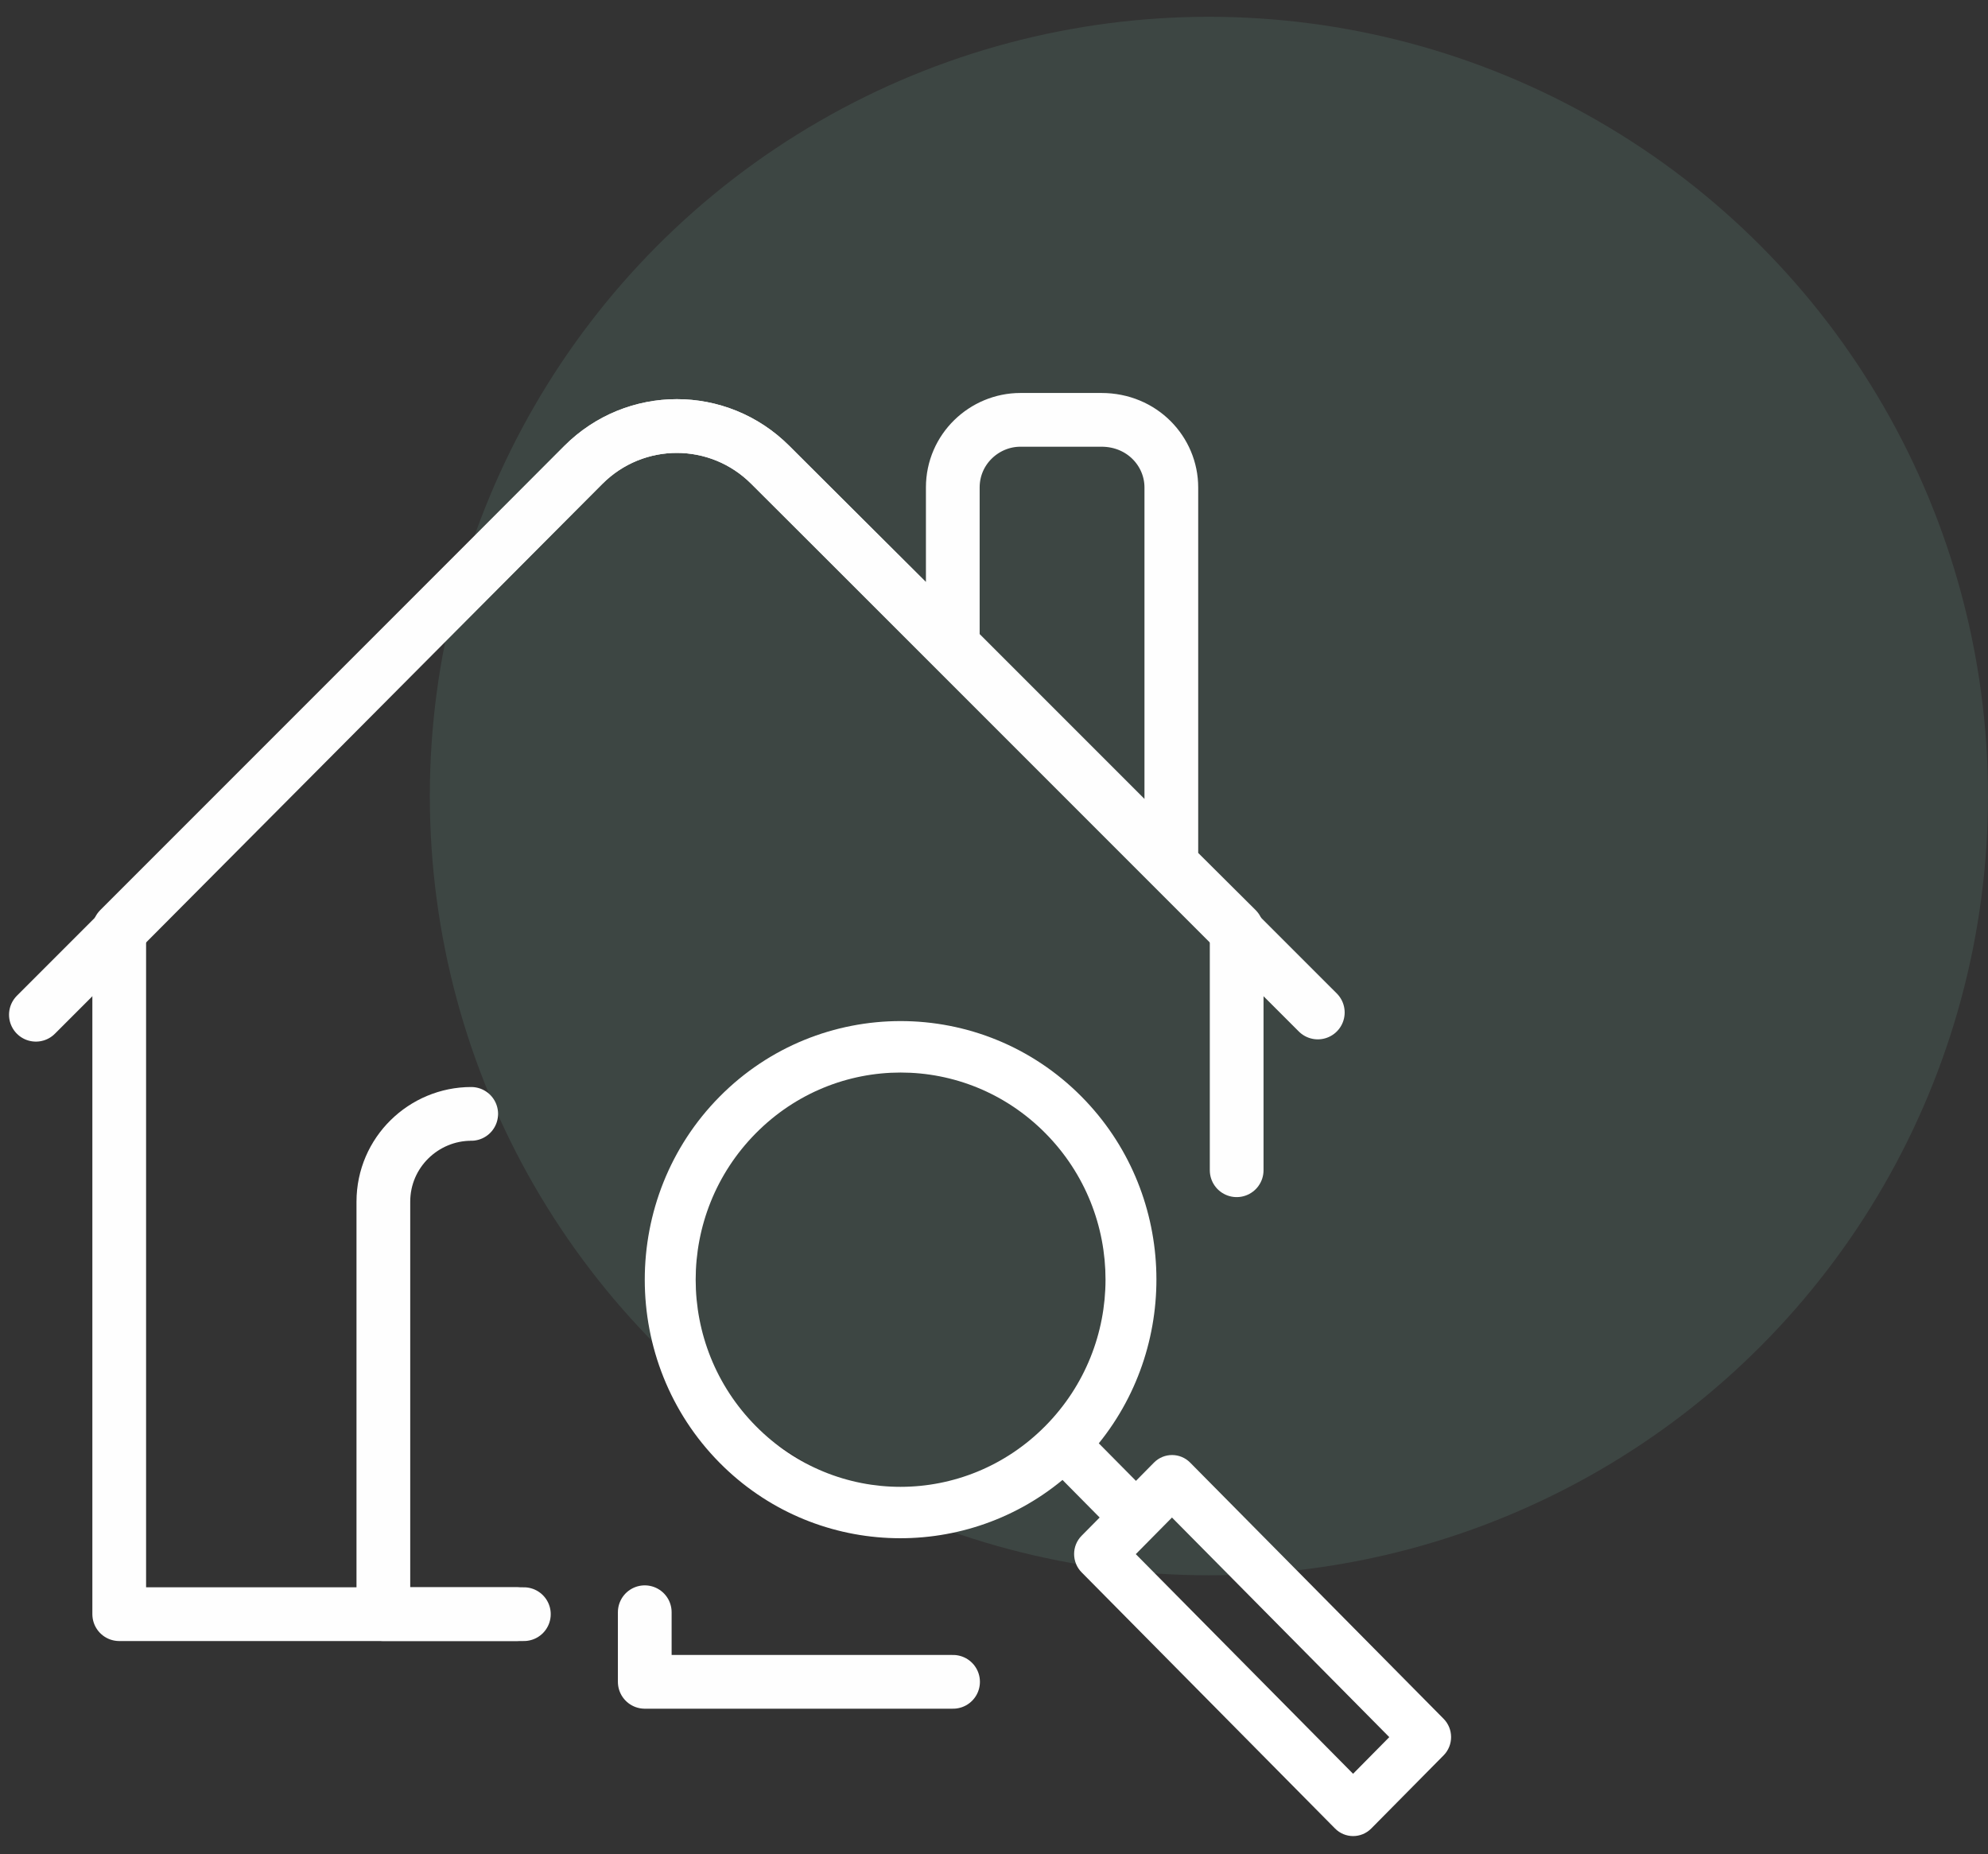
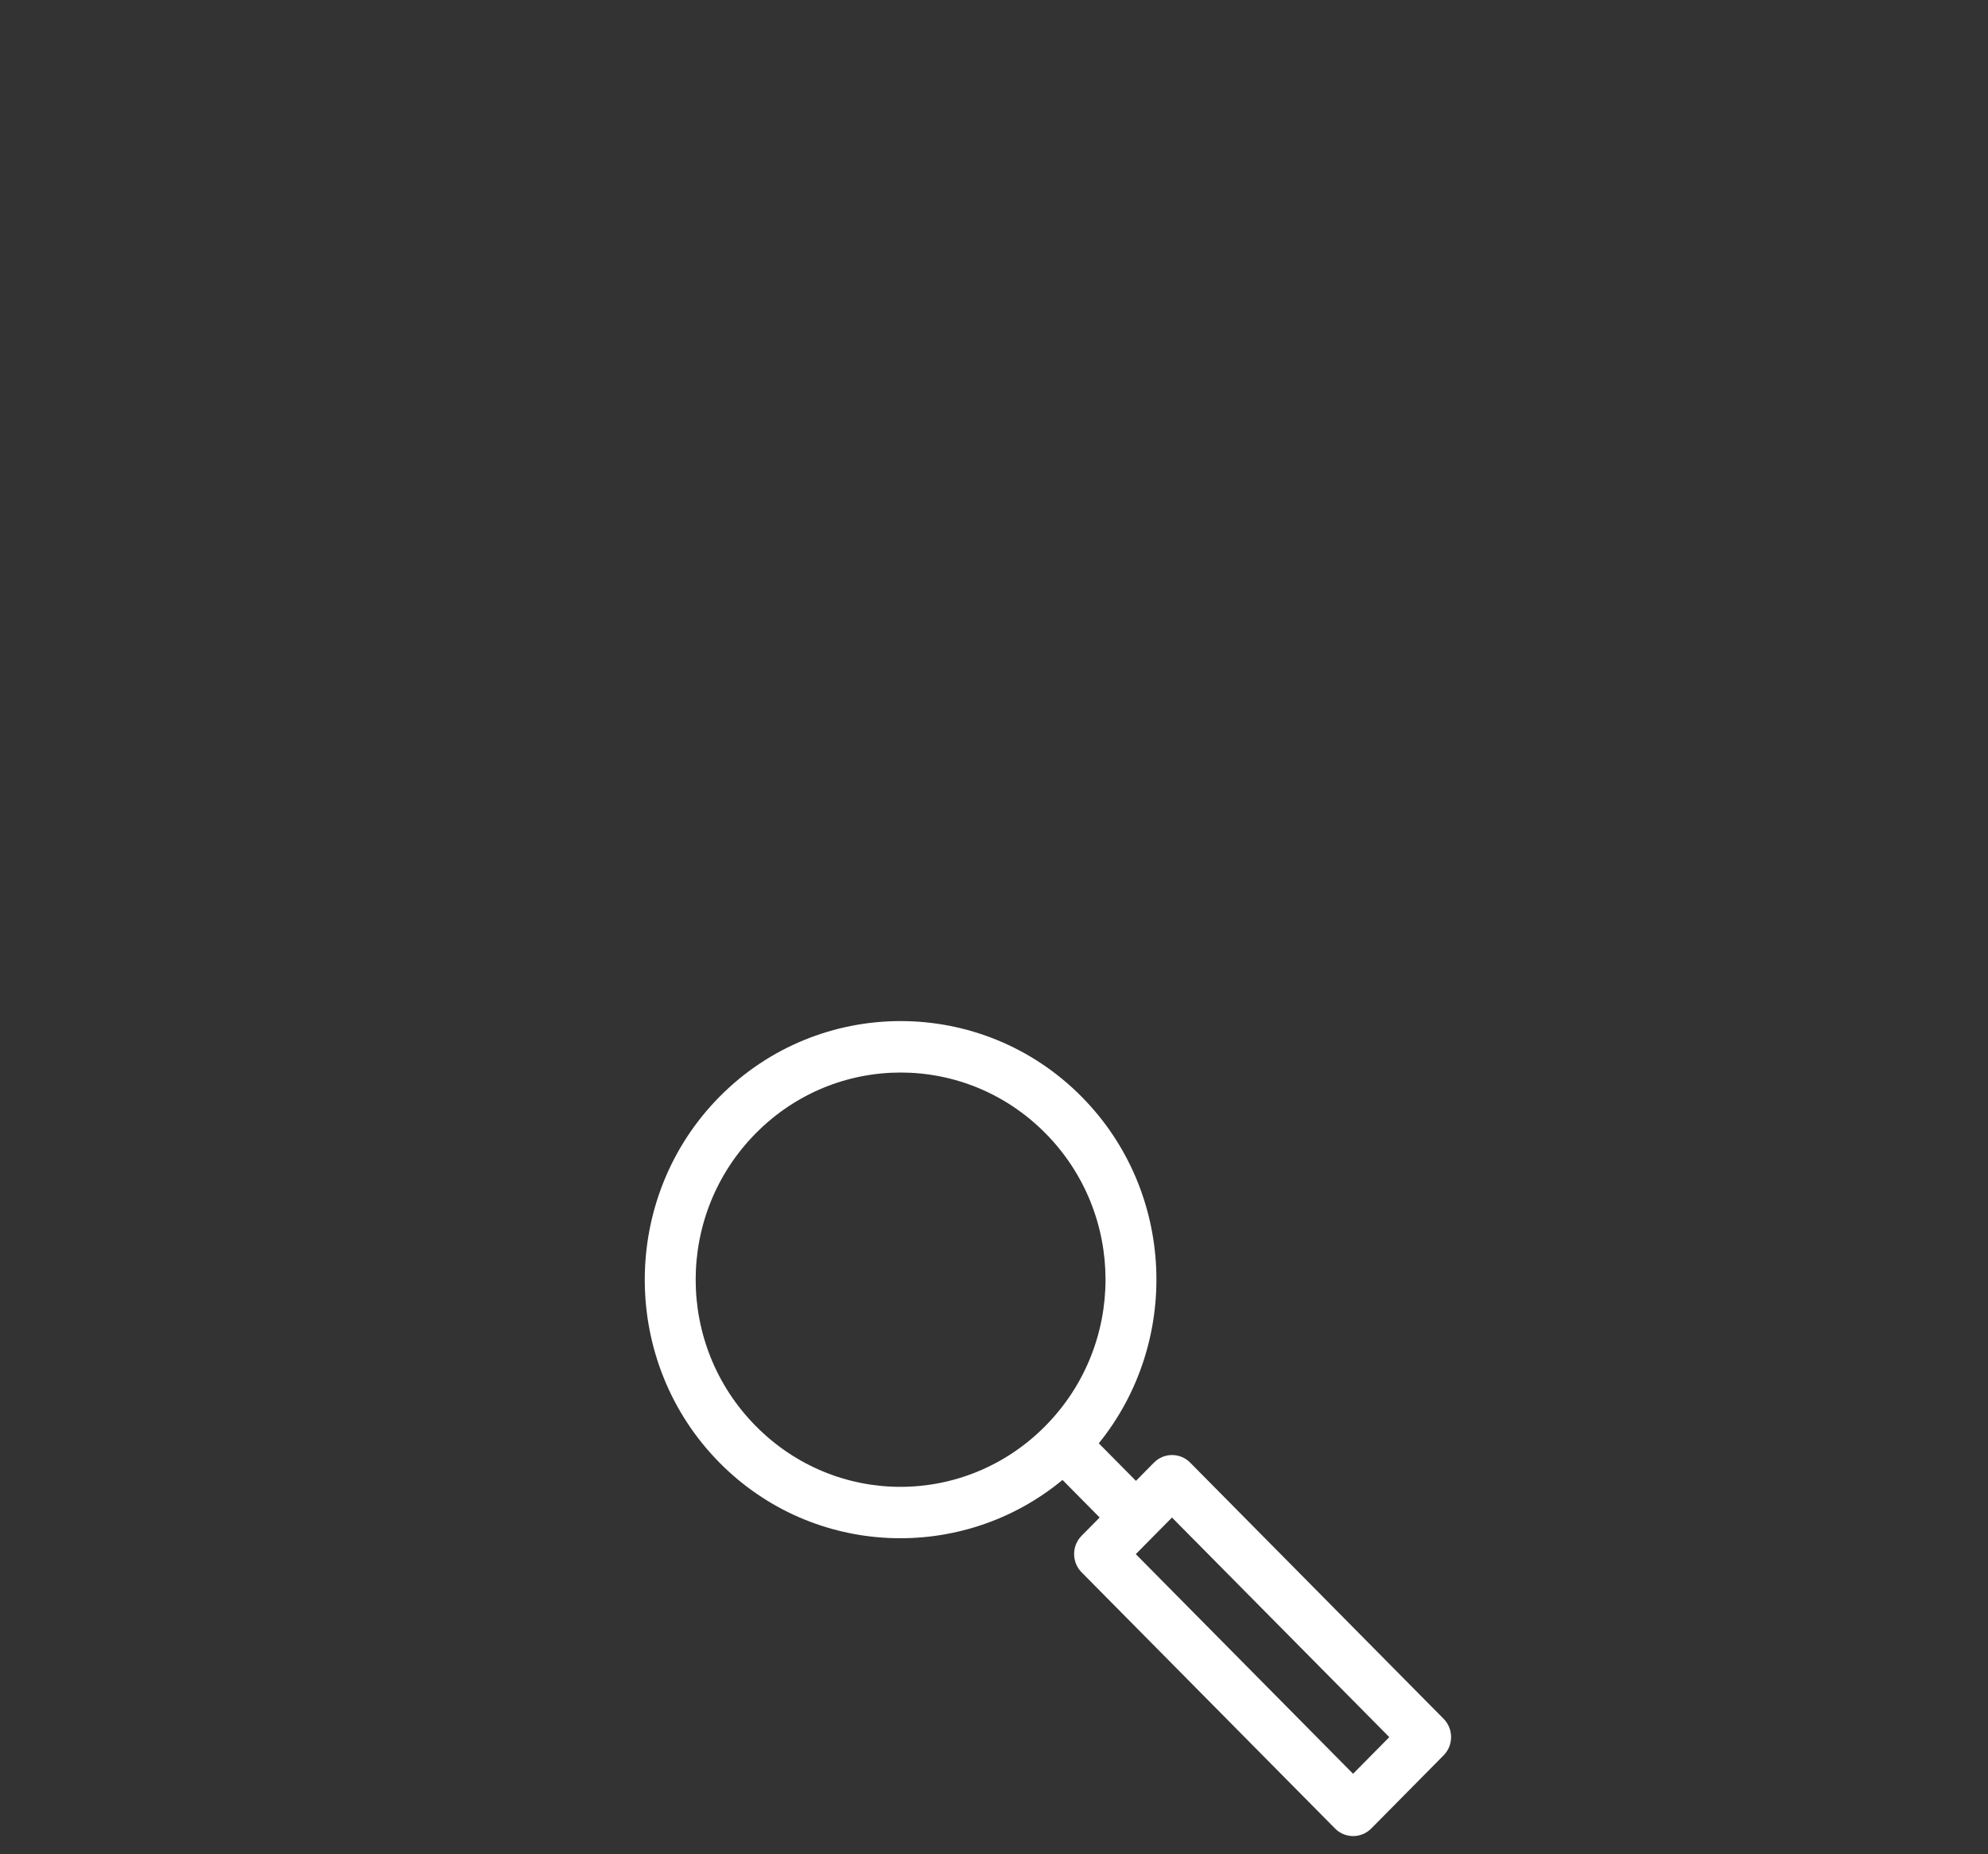
<svg xmlns="http://www.w3.org/2000/svg" width="74" height="69" viewBox="0 0 74 69" fill="none">
  <rect x="0" y="0" width="74" height="69" fill="#333333" stroke="none" />
-   <circle cx="45" cy="29.625" r="29" fill="#98F2DB" fill-opacity="0.1" />
-   <path d="M46.033 43.551V34.578L28.673 17.302C26.745 15.373 23.642 15.373 21.713 17.302L4.438 34.578V60.072H19.5M43.601 18.141V32.146L35.466 24.011V18.141C35.466 16.715 36.64 15.625 37.982 15.625H41.001C42.511 15.625 43.601 16.799 43.601 18.141Z" stroke="#FEFEFE" stroke-width="2" stroke-miterlimit="10" stroke-linecap="round" stroke-linejoin="round" />
-   <path d="M1.336 37.764L4.439 34.661L21.714 17.302C23.643 15.373 26.746 15.373 28.675 17.302L35.468 24.095L43.602 32.229L45.95 34.578L49.053 37.68M19.217 60.071H14.27V44.725C14.27 42.88 15.779 41.454 17.54 41.454" stroke="#FEFEFE" stroke-width="2" stroke-miterlimit="10" stroke-linecap="round" stroke-linejoin="round" />
  <path d="M33.524 38C31.083 38 28.641 38.938 26.785 40.814C23.072 44.566 23.072 50.684 26.785 54.436C30.27 57.958 35.812 58.167 39.55 55.077L40.933 56.475L40.259 57.156C39.888 57.533 39.89 58.142 40.263 58.517L49.693 68.047C50.064 68.424 50.667 68.425 51.041 68.05L53.737 65.325C54.108 64.948 54.107 64.339 53.733 63.963L44.304 54.434C43.933 54.057 43.329 54.055 42.956 54.43L42.284 55.111L40.901 53.714C43.958 49.936 43.749 44.337 40.263 40.816C38.406 38.939 35.965 38 33.524 38ZM33.524 39.915C35.473 39.915 37.423 40.667 38.915 42.175C41.9 45.192 41.895 50.052 38.911 53.069C35.926 56.085 31.119 56.091 28.134 53.072C25.149 50.056 25.149 45.192 28.134 42.175C29.626 40.667 31.575 39.915 33.524 39.915ZM43.625 56.476L51.714 64.648L50.366 66.012L42.278 57.838L43.625 56.476Z" fill="white" />
-   <path d="M24 60V62.59H35.476" stroke="#FEFEFE" stroke-width="2" stroke-miterlimit="10" stroke-linecap="round" stroke-linejoin="round" />
</svg>